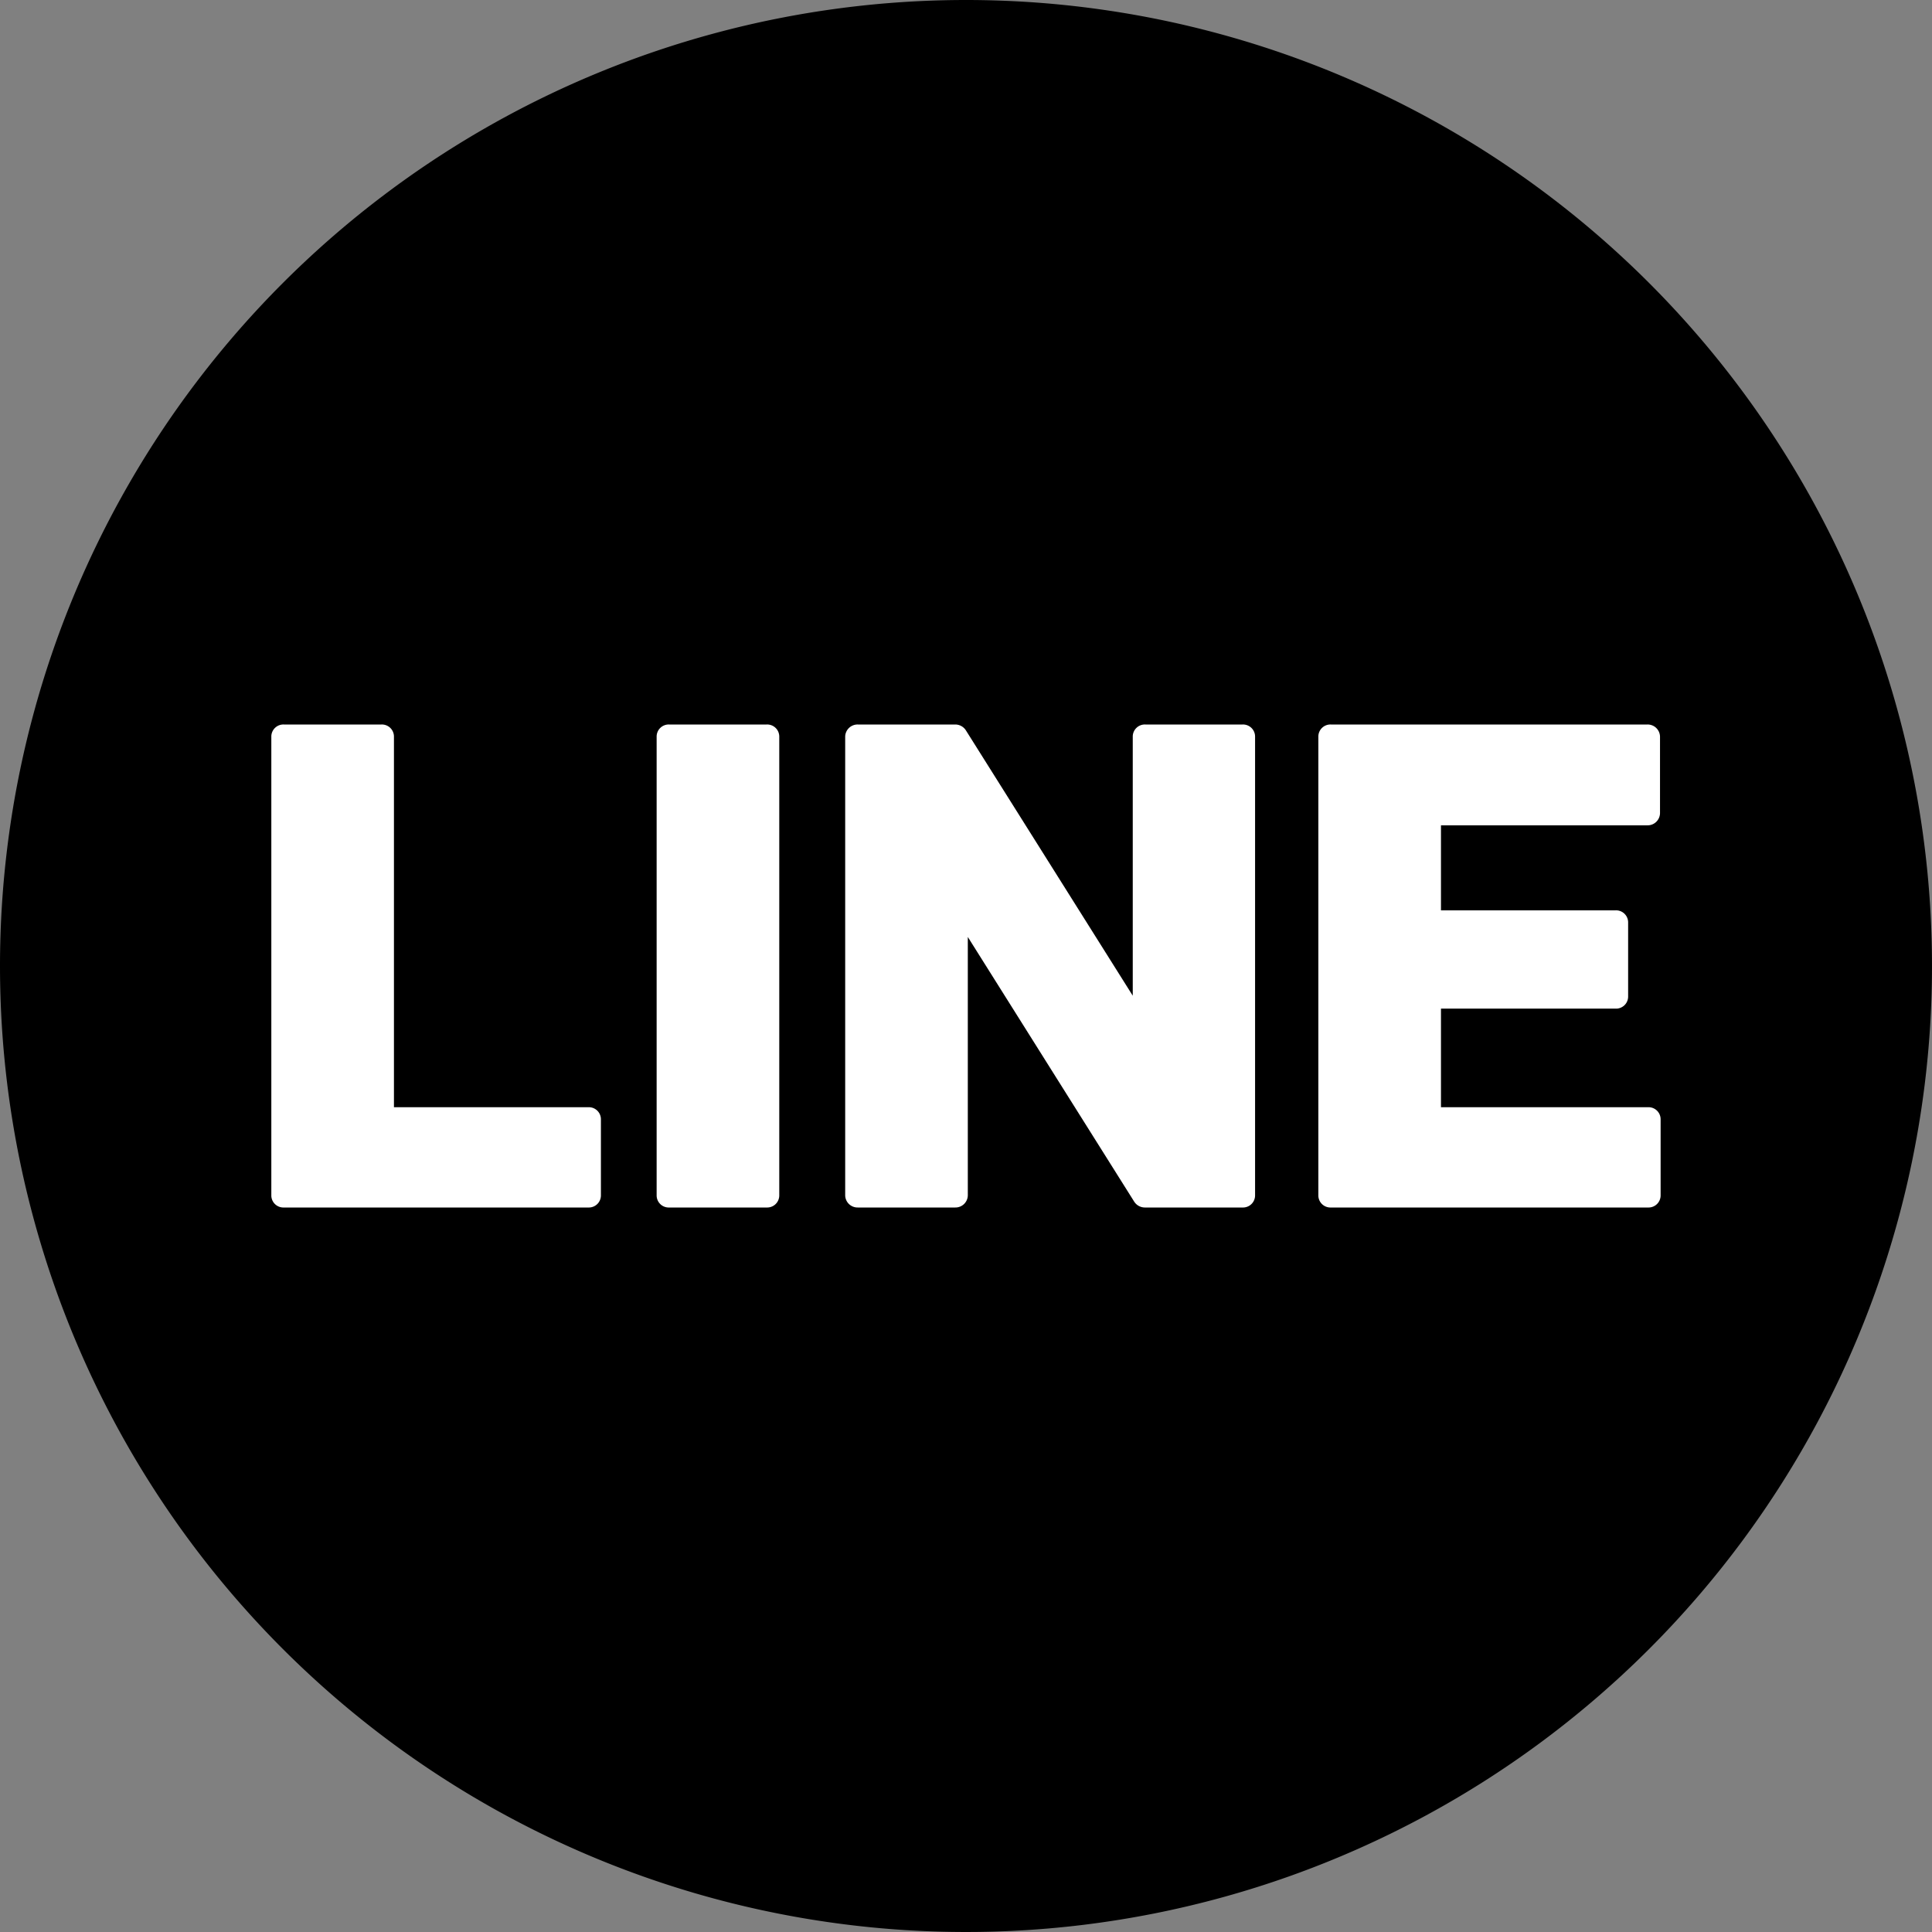
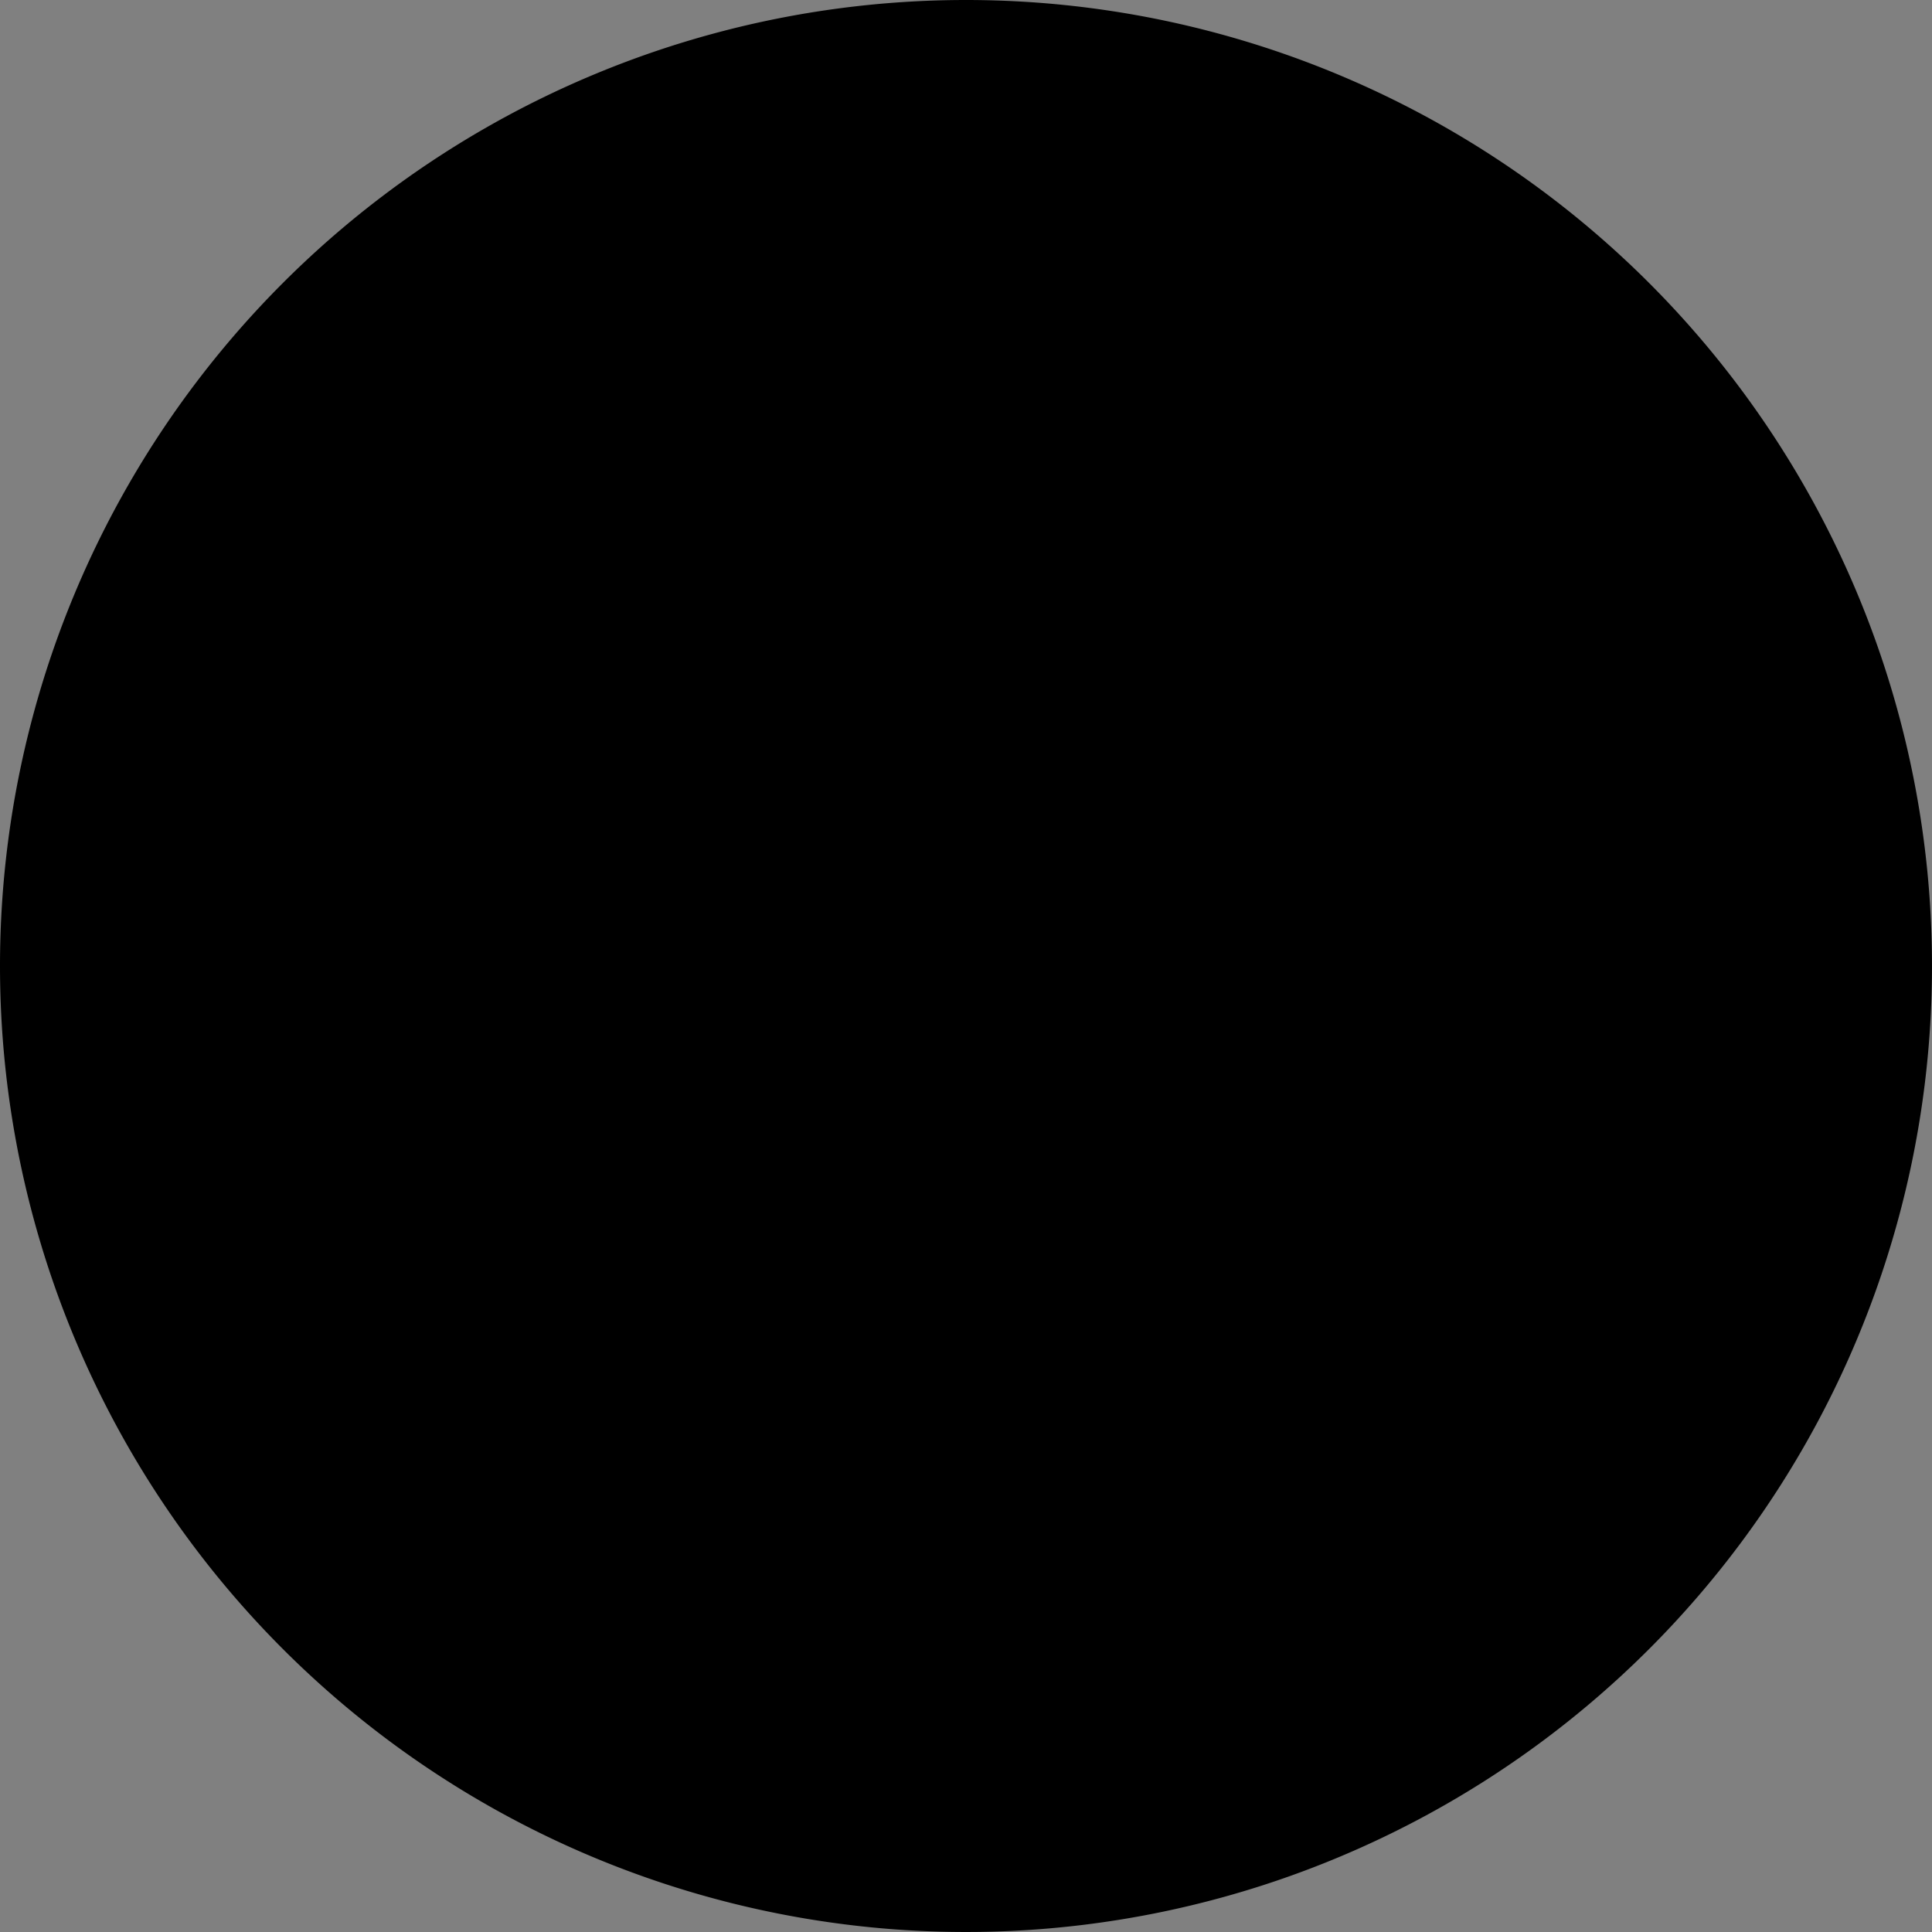
<svg xmlns="http://www.w3.org/2000/svg" width="32" height="32">
  <rect width="100%" height="100%" fill="#808080" stroke="none" />
  <defs>
    <clipPath id="a">
      <path data-name="長方形 595" fill="#fff" d="M0 0h23.011v8H0z" />
    </clipPath>
  </defs>
  <path data-name="パス 515" d="M16 0A16 16 0 1 1 0 16 16 16 0 0 1 16 0" />
  <g data-name="グループ 881">
    <g data-name="グループ 880" clip-path="url(#a)" fill="#fff" transform="translate(4.494 12)">
-       <path data-name="パス 1259" d="M.208 8A.2.2 0 0 1 0 7.8V.2A.2.2 0 0 1 .208 0h1.615a.2.2 0 0 1 .208.2v6.139h3.22a.2.2 0 0 1 .208.2V7.8a.2.2 0 0 1-.208.2Z" />
-       <path data-name="パス 1260" d="M6.591 8a.2.2 0 0 1-.209-.2V.2A.2.2 0 0 1 6.59 0h1.615a.2.2 0 0 1 .208.2v7.6a.2.2 0 0 1-.208.2Z" />
-       <path data-name="パス 1261" d="M14.468 8a.21.21 0 0 1-.178-.1l-2.754-4.381V7.8a.205.205 0 0 1-.209.2H9.714a.205.205 0 0 1-.209-.2V.2a.205.205 0 0 1 .209-.2h1.614a.209.209 0 0 1 .178.1l2.762 4.392V.2a.2.2 0 0 1 .208-.2h1.61a.2.2 0 0 1 .208.2v7.6a.2.2 0 0 1-.208.2Z" />
-       <path data-name="パス 1262" d="M17.55 8a.2.2 0 0 1-.208-.2V.2a.2.2 0 0 1 .208-.2h5.242a.205.205 0 0 1 .209.2v1.27a.205.205 0 0 1-.209.2h-3.419v1.408h2.892a.2.2 0 0 1 .208.2v1.228a.2.2 0 0 1-.208.2h-2.892v1.633h3.43a.2.2 0 0 1 .208.2V7.8a.2.2 0 0 1-.208.2Z" />
-     </g>
+       </g>
  </g>
</svg>